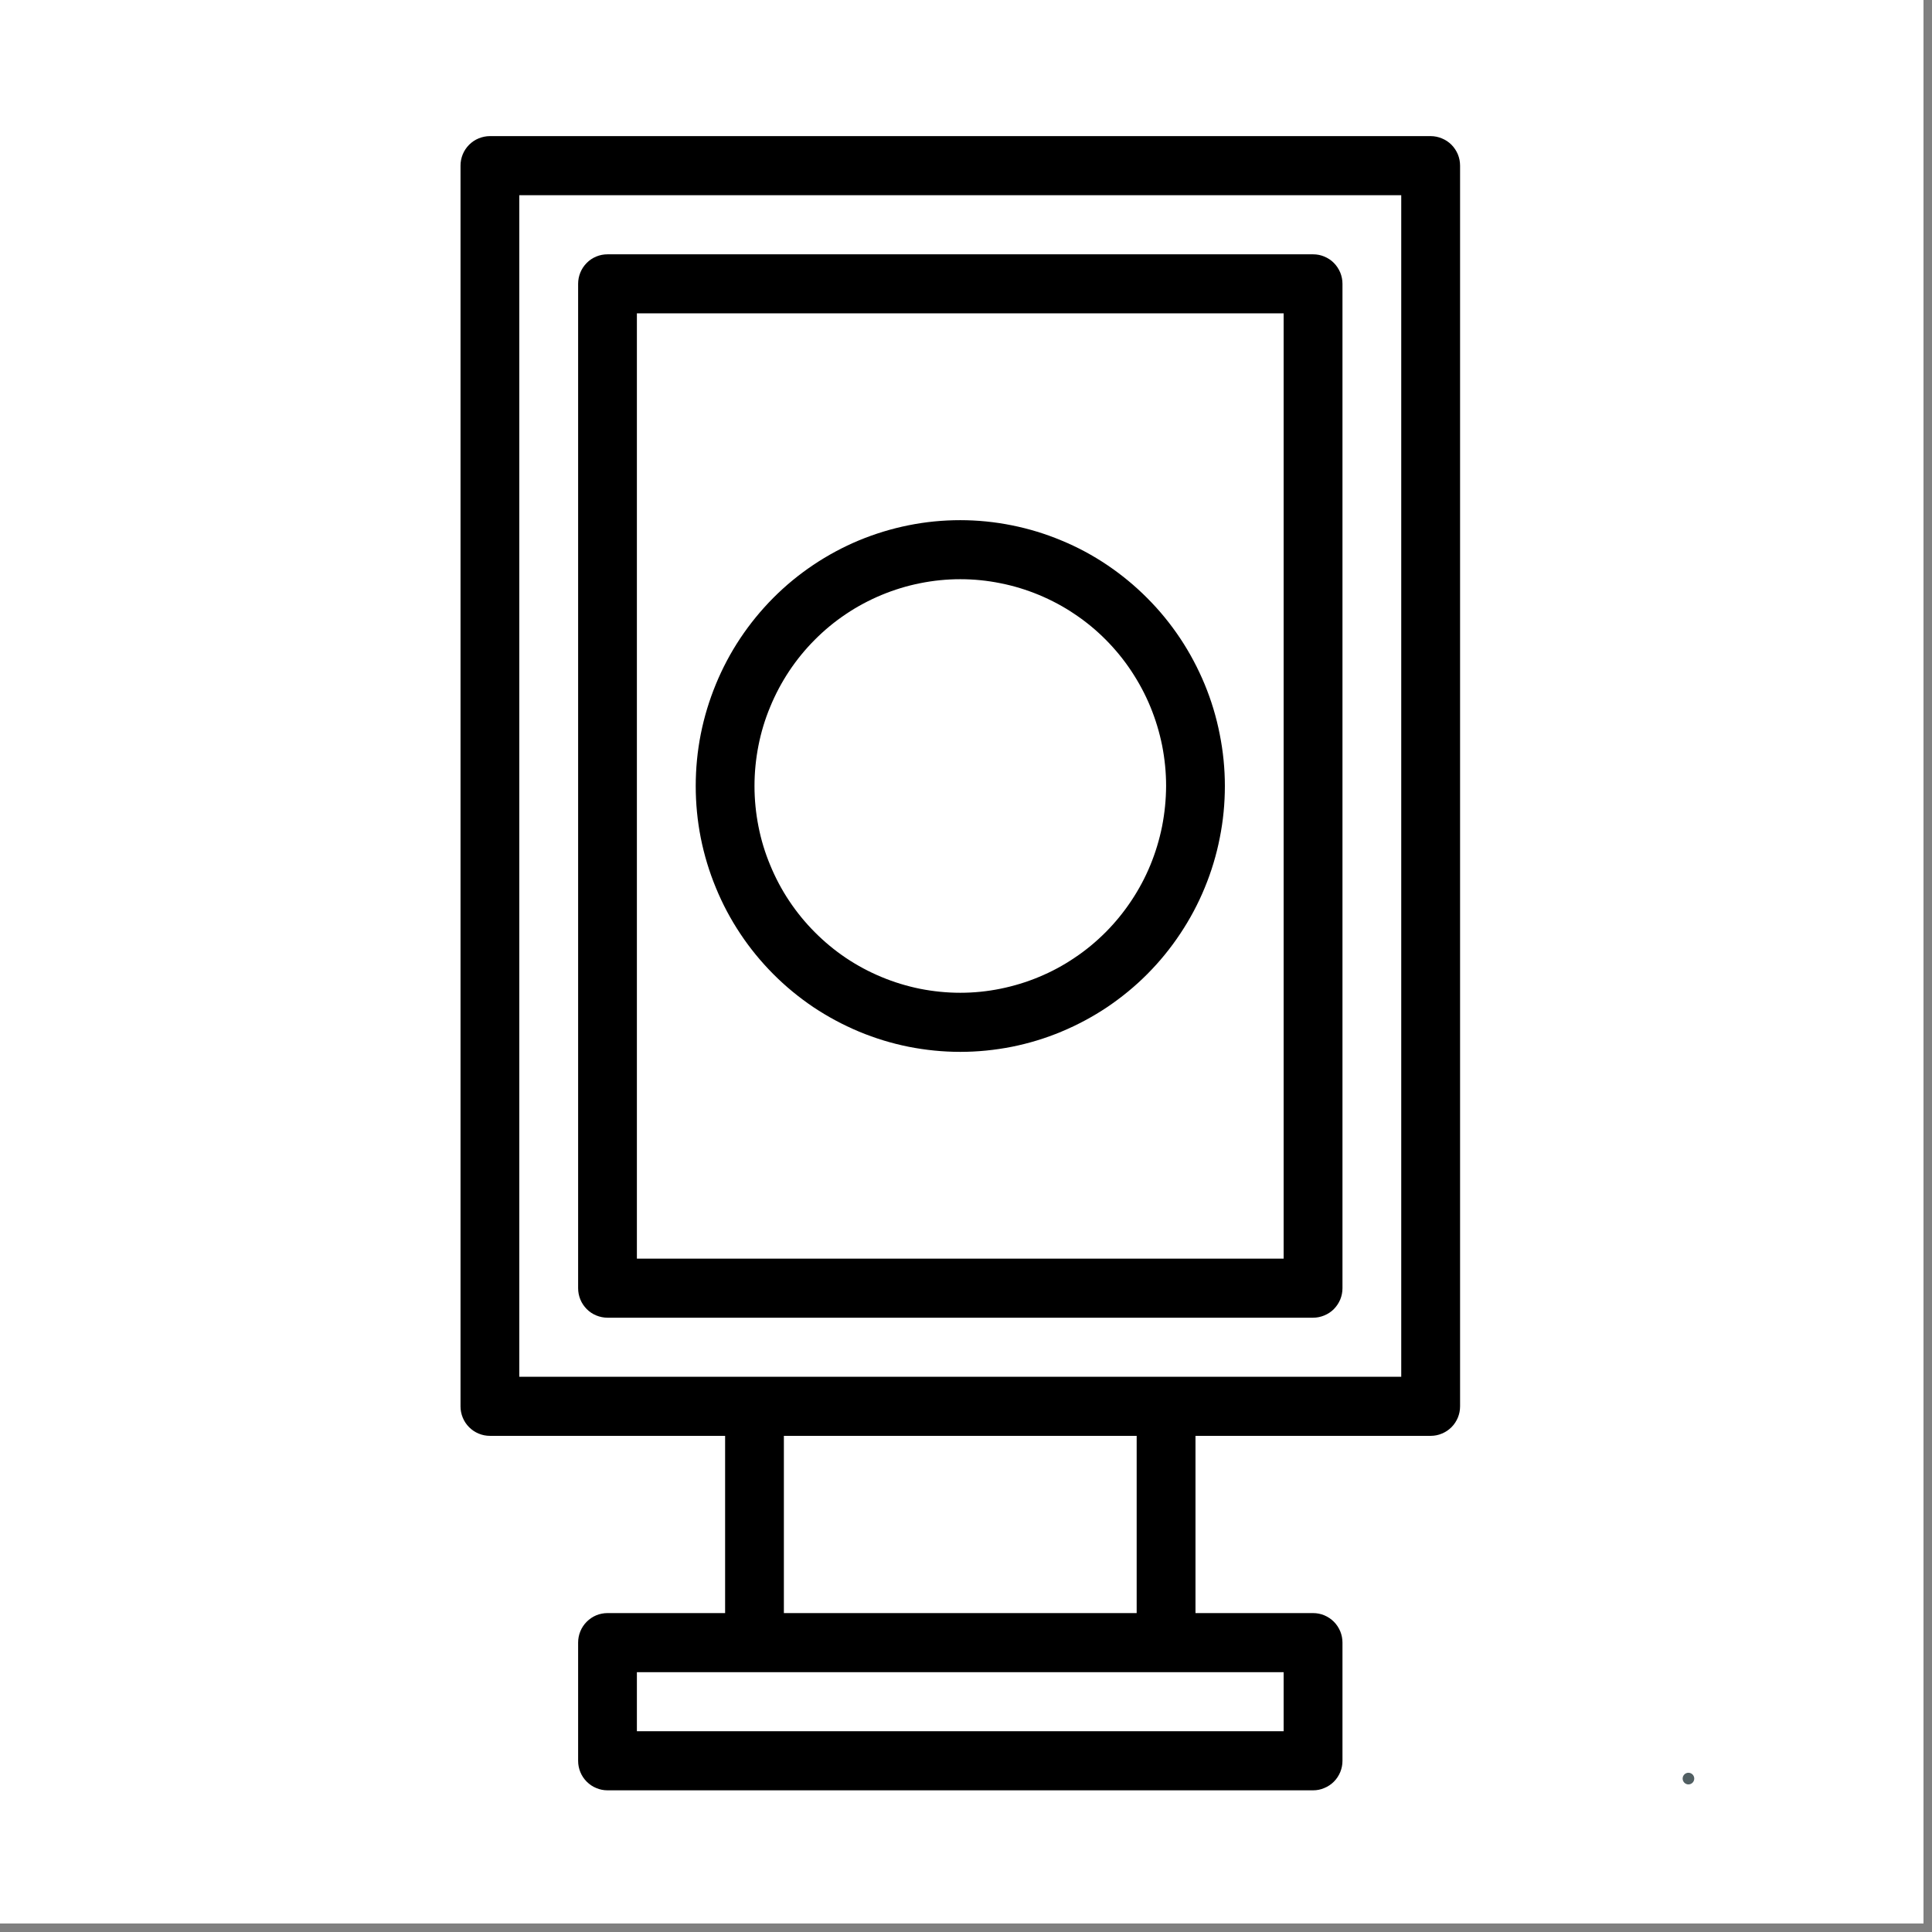
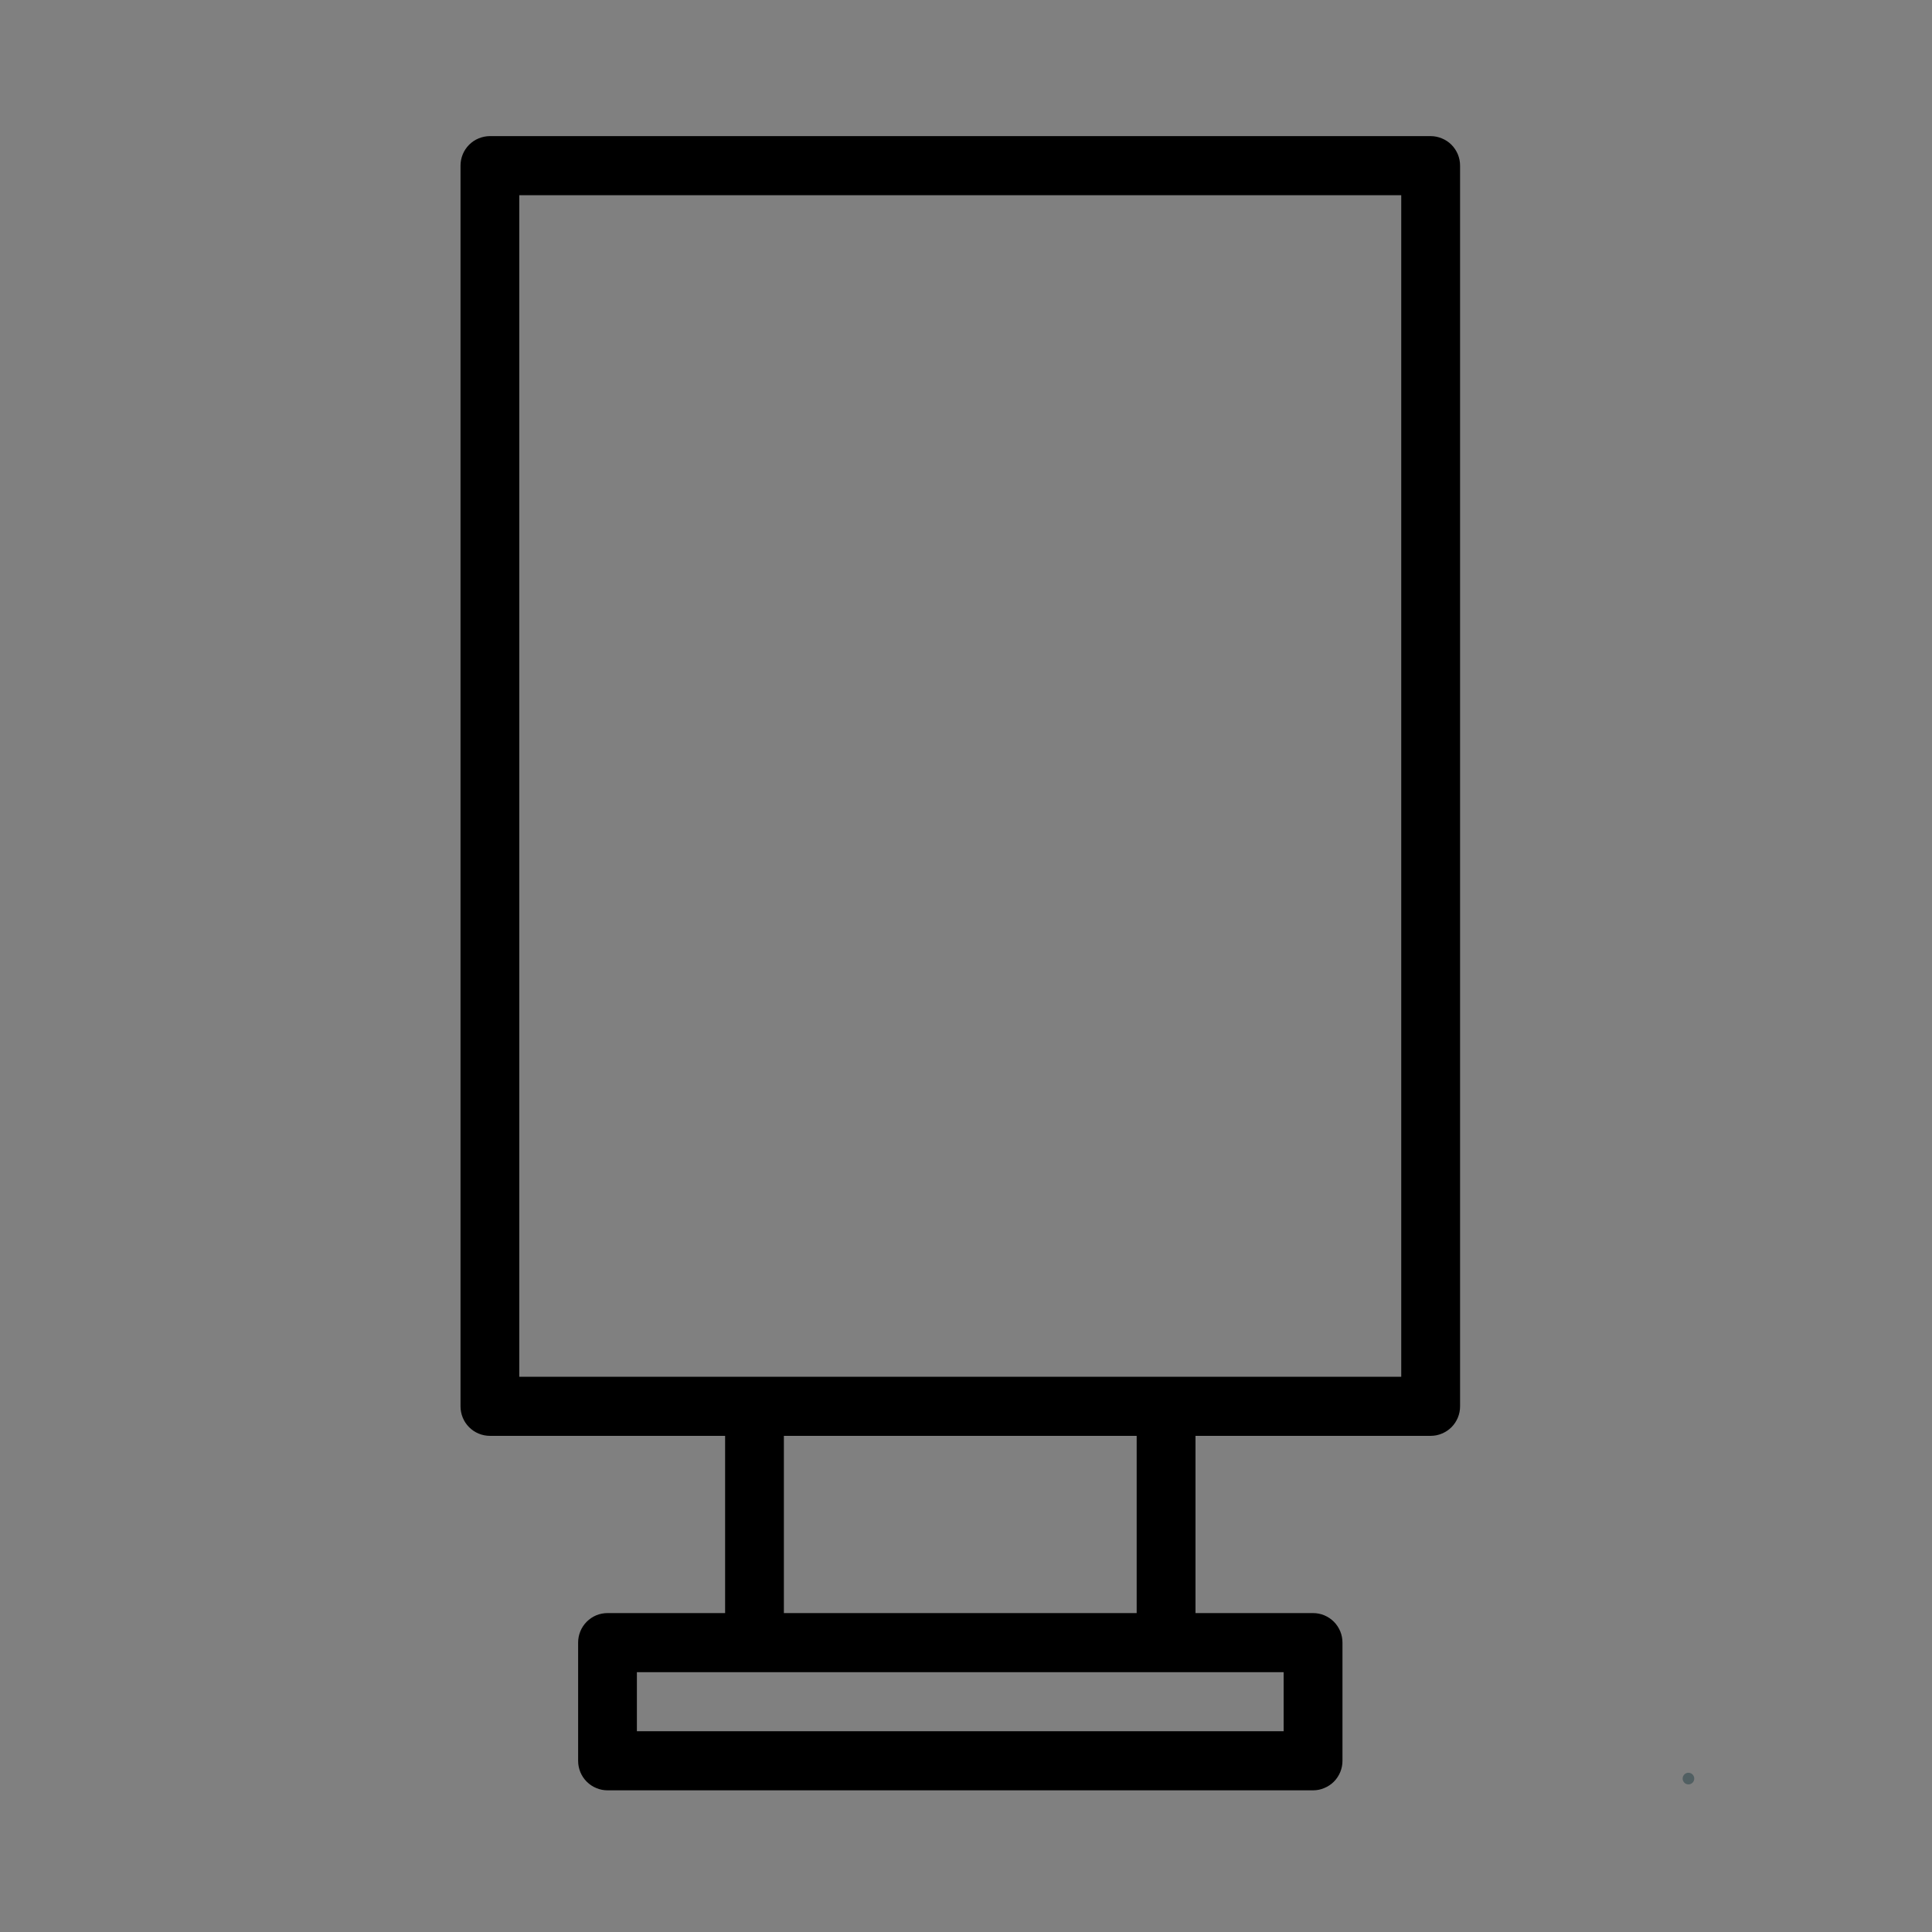
<svg xmlns="http://www.w3.org/2000/svg" width="150" zoomAndPan="magnify" viewBox="0 0 112.5 112.5" height="150" preserveAspectRatio="xMidYMid meet" version="1.0">
  <rect x="0" y="0" width="112.5" height="112.5" fill="#808080" stroke="none" />
  <defs>
    <clipPath id="710a8862fb">
-       <path d="M 0 0 L 112.004 0 L 112.004 112.004 L 0 112.004 Z M 0 0 " clip-rule="nonzero" />
-     </clipPath>
+       </clipPath>
    <clipPath id="74ea2bf89f">
      <path d="M 97.98 103.227 L 98.656 103.227 L 98.656 103.906 L 97.98 103.906 Z M 97.98 103.227 " clip-rule="nonzero" />
    </clipPath>
    <clipPath id="37816ee460">
      <path d="M 98.316 103.227 C 98.504 103.227 98.656 103.379 98.656 103.566 C 98.656 103.754 98.504 103.906 98.316 103.906 C 98.133 103.906 97.98 103.754 97.98 103.566 C 97.98 103.379 98.133 103.227 98.316 103.227 Z M 98.316 103.227 " clip-rule="nonzero" />
    </clipPath>
    <clipPath id="2e811d3a13">
      <path d="M 26.797 7.926 L 85.039 7.926 L 85.039 104.25 L 26.797 104.25 Z M 26.797 7.926 " clip-rule="nonzero" />
    </clipPath>
  </defs>
  <g clip-path="url(#710a8862fb)">
    <path fill="#ffffff" d="M 0 0 L 112.004 0 L 112.004 112.004 L 0 112.004 Z M 0 0 " fill-opacity="1" fill-rule="nonzero" />
    <path fill="#ffffff" d="M 0 0 L 112.004 0 L 112.004 112.004 L 0 112.004 Z M 0 0 " fill-opacity="1" fill-rule="nonzero" />
  </g>
  <g clip-path="url(#74ea2bf89f)">
    <g clip-path="url(#37816ee460)">
-       <path fill="#515f62" d="M 97.98 103.227 L 98.656 103.227 L 98.656 103.906 L 97.98 103.906 Z M 97.98 103.227 " fill-opacity="1" fill-rule="nonzero" />
+       <path fill="#515f62" d="M 97.98 103.227 L 98.656 103.227 L 98.656 103.906 L 97.98 103.906 M 97.98 103.227 " fill-opacity="1" fill-rule="nonzero" />
    </g>
  </g>
  <g clip-path="url(#2e811d3a13)">
    <path fill="#000000" d="M 83.309 7.926 L 28.527 7.926 C 28.301 7.926 28.082 7.973 27.871 8.059 C 27.66 8.145 27.477 8.27 27.316 8.43 C 27.156 8.594 27.031 8.777 26.945 8.988 C 26.859 9.199 26.816 9.418 26.816 9.648 L 26.816 81.891 C 26.816 82.117 26.859 82.336 26.945 82.547 C 27.031 82.758 27.156 82.945 27.316 83.105 C 27.477 83.266 27.66 83.391 27.871 83.477 C 28.082 83.566 28.301 83.609 28.527 83.609 L 42.223 83.609 L 42.223 93.93 L 35.375 93.93 C 35.148 93.93 34.93 93.973 34.719 94.059 C 34.508 94.148 34.324 94.273 34.164 94.434 C 34.004 94.594 33.879 94.781 33.793 94.992 C 33.707 95.203 33.664 95.422 33.664 95.648 L 33.664 102.531 C 33.664 102.758 33.707 102.977 33.793 103.188 C 33.879 103.398 34.004 103.586 34.164 103.746 C 34.324 103.906 34.508 104.031 34.719 104.117 C 34.93 104.207 35.148 104.25 35.375 104.25 L 76.461 104.25 C 76.688 104.25 76.906 104.207 77.113 104.117 C 77.324 104.031 77.512 103.906 77.672 103.746 C 77.832 103.586 77.953 103.398 78.043 103.188 C 78.129 102.977 78.172 102.758 78.172 102.531 L 78.172 95.648 C 78.172 95.422 78.129 95.203 78.043 94.992 C 77.953 94.781 77.832 94.594 77.672 94.434 C 77.512 94.273 77.324 94.148 77.113 94.059 C 76.906 93.973 76.688 93.93 76.461 93.93 L 69.613 93.93 L 69.613 83.609 L 83.309 83.609 C 83.535 83.609 83.754 83.566 83.961 83.477 C 84.172 83.391 84.359 83.266 84.52 83.105 C 84.68 82.945 84.801 82.758 84.891 82.547 C 84.977 82.336 85.02 82.117 85.02 81.891 L 85.02 9.648 C 85.02 9.418 84.977 9.199 84.891 8.988 C 84.801 8.777 84.68 8.594 84.52 8.43 C 84.359 8.27 84.172 8.145 83.961 8.059 C 83.754 7.973 83.535 7.926 83.309 7.926 Z M 74.746 100.809 L 37.086 100.809 L 37.086 97.371 L 74.746 97.371 Z M 66.188 93.93 L 45.645 93.93 L 45.645 83.609 L 66.188 83.609 Z M 81.594 80.168 L 30.238 80.168 L 30.238 11.367 L 81.594 11.367 Z M 81.594 80.168 " fill-opacity="1" fill-rule="nonzero" />
  </g>
-   <path fill="#000000" d="M 35.375 76.73 L 76.461 76.73 C 76.688 76.73 76.906 76.684 77.113 76.598 C 77.324 76.512 77.512 76.387 77.672 76.227 C 77.832 76.062 77.953 75.879 78.043 75.668 C 78.129 75.457 78.172 75.238 78.172 75.008 L 78.172 16.527 C 78.172 16.301 78.129 16.082 78.043 15.871 C 77.953 15.66 77.832 15.473 77.672 15.312 C 77.512 15.148 77.324 15.027 77.113 14.938 C 76.906 14.852 76.688 14.809 76.461 14.809 L 35.375 14.809 C 35.148 14.809 34.93 14.852 34.719 14.938 C 34.508 15.027 34.324 15.148 34.164 15.312 C 34.004 15.473 33.879 15.66 33.793 15.871 C 33.707 16.082 33.664 16.301 33.664 16.527 L 33.664 75.008 C 33.664 75.238 33.707 75.457 33.793 75.668 C 33.879 75.879 34.004 76.062 34.164 76.227 C 34.324 76.387 34.508 76.512 34.719 76.598 C 34.93 76.684 35.148 76.73 35.375 76.73 Z M 37.086 18.246 L 74.746 18.246 L 74.746 73.289 L 37.086 73.289 Z M 37.086 18.246 " fill-opacity="1" fill-rule="nonzero" />
-   <path fill="#000000" d="M 55.918 30.289 C 54.906 30.289 53.902 30.387 52.91 30.586 C 51.918 30.785 50.957 31.078 50.02 31.465 C 49.086 31.855 48.199 32.332 47.355 32.898 C 46.516 33.461 45.738 34.102 45.023 34.82 C 44.309 35.539 43.668 36.324 43.105 37.168 C 42.543 38.012 42.07 38.906 41.684 39.844 C 41.297 40.785 41.004 41.75 40.805 42.75 C 40.609 43.746 40.512 44.754 40.512 45.77 C 40.512 46.785 40.609 47.793 40.805 48.789 C 41.004 49.785 41.297 50.754 41.684 51.691 C 42.07 52.633 42.543 53.523 43.105 54.367 C 43.668 55.215 44.309 55.996 45.023 56.715 C 45.738 57.434 46.516 58.074 47.355 58.641 C 48.199 59.203 49.086 59.68 50.02 60.07 C 50.957 60.461 51.918 60.754 52.91 60.953 C 53.902 61.148 54.906 61.25 55.918 61.25 C 56.93 61.25 57.93 61.148 58.922 60.953 C 59.914 60.754 60.879 60.461 61.812 60.07 C 62.746 59.68 63.637 59.203 64.477 58.641 C 65.316 58.074 66.098 57.434 66.812 56.715 C 67.527 55.996 68.164 55.215 68.727 54.367 C 69.289 53.523 69.766 52.633 70.152 51.691 C 70.539 50.754 70.832 49.785 71.027 48.789 C 71.227 47.793 71.324 46.785 71.324 45.77 C 71.324 44.754 71.223 43.746 71.023 42.75 C 70.828 41.754 70.535 40.785 70.148 39.848 C 69.758 38.91 69.285 38.016 68.723 37.172 C 68.16 36.328 67.523 35.547 66.805 34.828 C 66.09 34.109 65.312 33.469 64.473 32.902 C 63.633 32.336 62.746 31.859 61.809 31.473 C 60.875 31.082 59.914 30.789 58.922 30.59 C 57.93 30.391 56.93 30.289 55.918 30.289 Z M 55.918 57.809 C 55.129 57.809 54.352 57.73 53.578 57.578 C 52.809 57.422 52.059 57.195 51.332 56.891 C 50.605 56.59 49.914 56.219 49.258 55.781 C 48.605 55.34 48 54.84 47.445 54.281 C 46.887 53.723 46.391 53.113 45.953 52.457 C 45.516 51.801 45.148 51.105 44.848 50.375 C 44.543 49.645 44.316 48.895 44.164 48.117 C 44.012 47.344 43.934 46.559 43.934 45.77 C 43.934 44.977 44.012 44.195 44.164 43.418 C 44.316 42.645 44.543 41.891 44.848 41.16 C 45.148 40.43 45.516 39.738 45.953 39.078 C 46.391 38.422 46.887 37.812 47.445 37.254 C 48 36.695 48.605 36.195 49.258 35.758 C 49.914 35.316 50.605 34.949 51.332 34.645 C 52.059 34.344 52.809 34.113 53.578 33.961 C 54.352 33.805 55.129 33.727 55.918 33.727 C 56.703 33.727 57.484 33.805 58.254 33.961 C 59.027 34.113 59.777 34.344 60.504 34.645 C 61.23 34.949 61.922 35.316 62.574 35.758 C 63.23 36.195 63.836 36.695 64.391 37.254 C 64.945 37.812 65.445 38.422 65.879 39.078 C 66.316 39.738 66.688 40.43 66.988 41.16 C 67.289 41.891 67.516 42.645 67.672 43.418 C 67.824 44.195 67.902 44.977 67.902 45.77 C 67.898 46.559 67.82 47.34 67.668 48.117 C 67.512 48.891 67.285 49.645 66.984 50.375 C 66.684 51.105 66.312 51.797 65.875 52.453 C 65.438 53.109 64.941 53.719 64.387 54.277 C 63.828 54.836 63.227 55.336 62.57 55.773 C 61.918 56.215 61.227 56.586 60.5 56.887 C 59.773 57.191 59.023 57.418 58.254 57.574 C 57.484 57.73 56.703 57.809 55.918 57.809 Z M 55.918 57.809 " fill-opacity="1" fill-rule="nonzero" />
</svg>